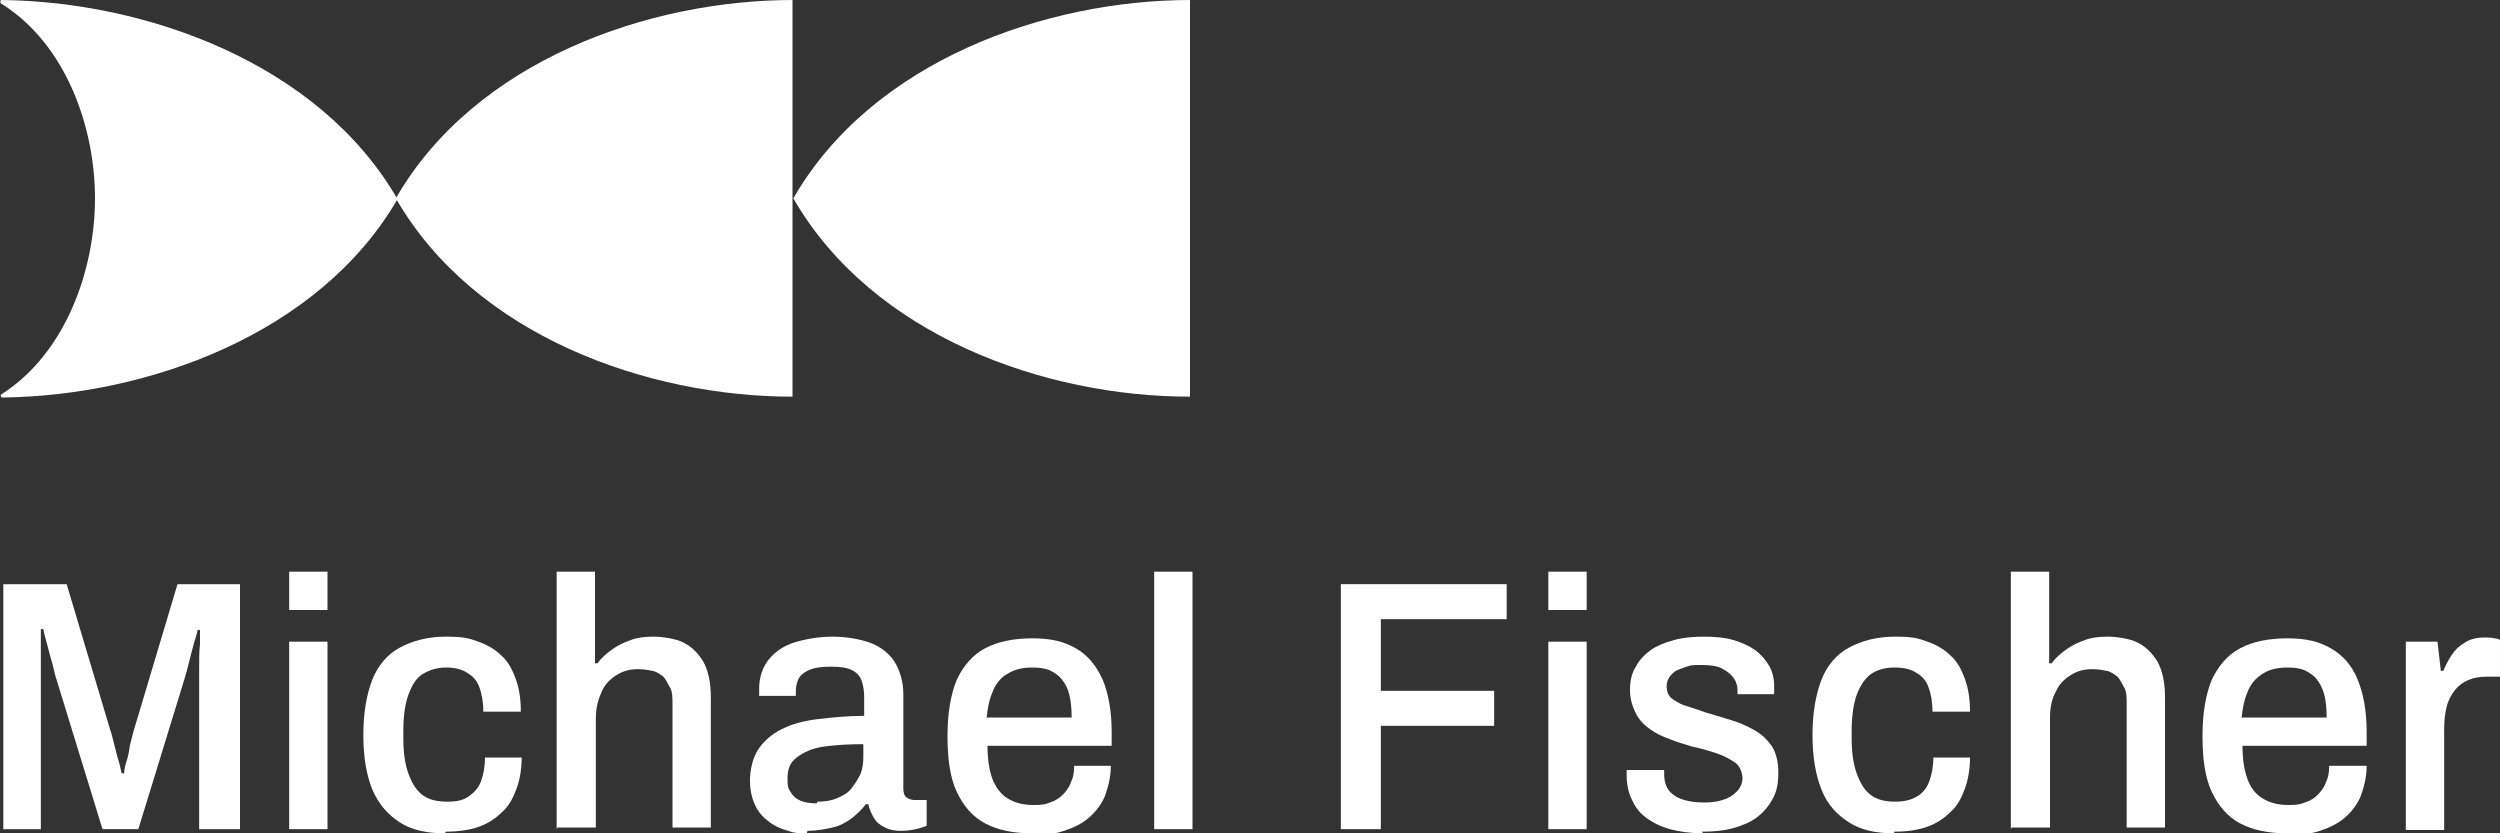
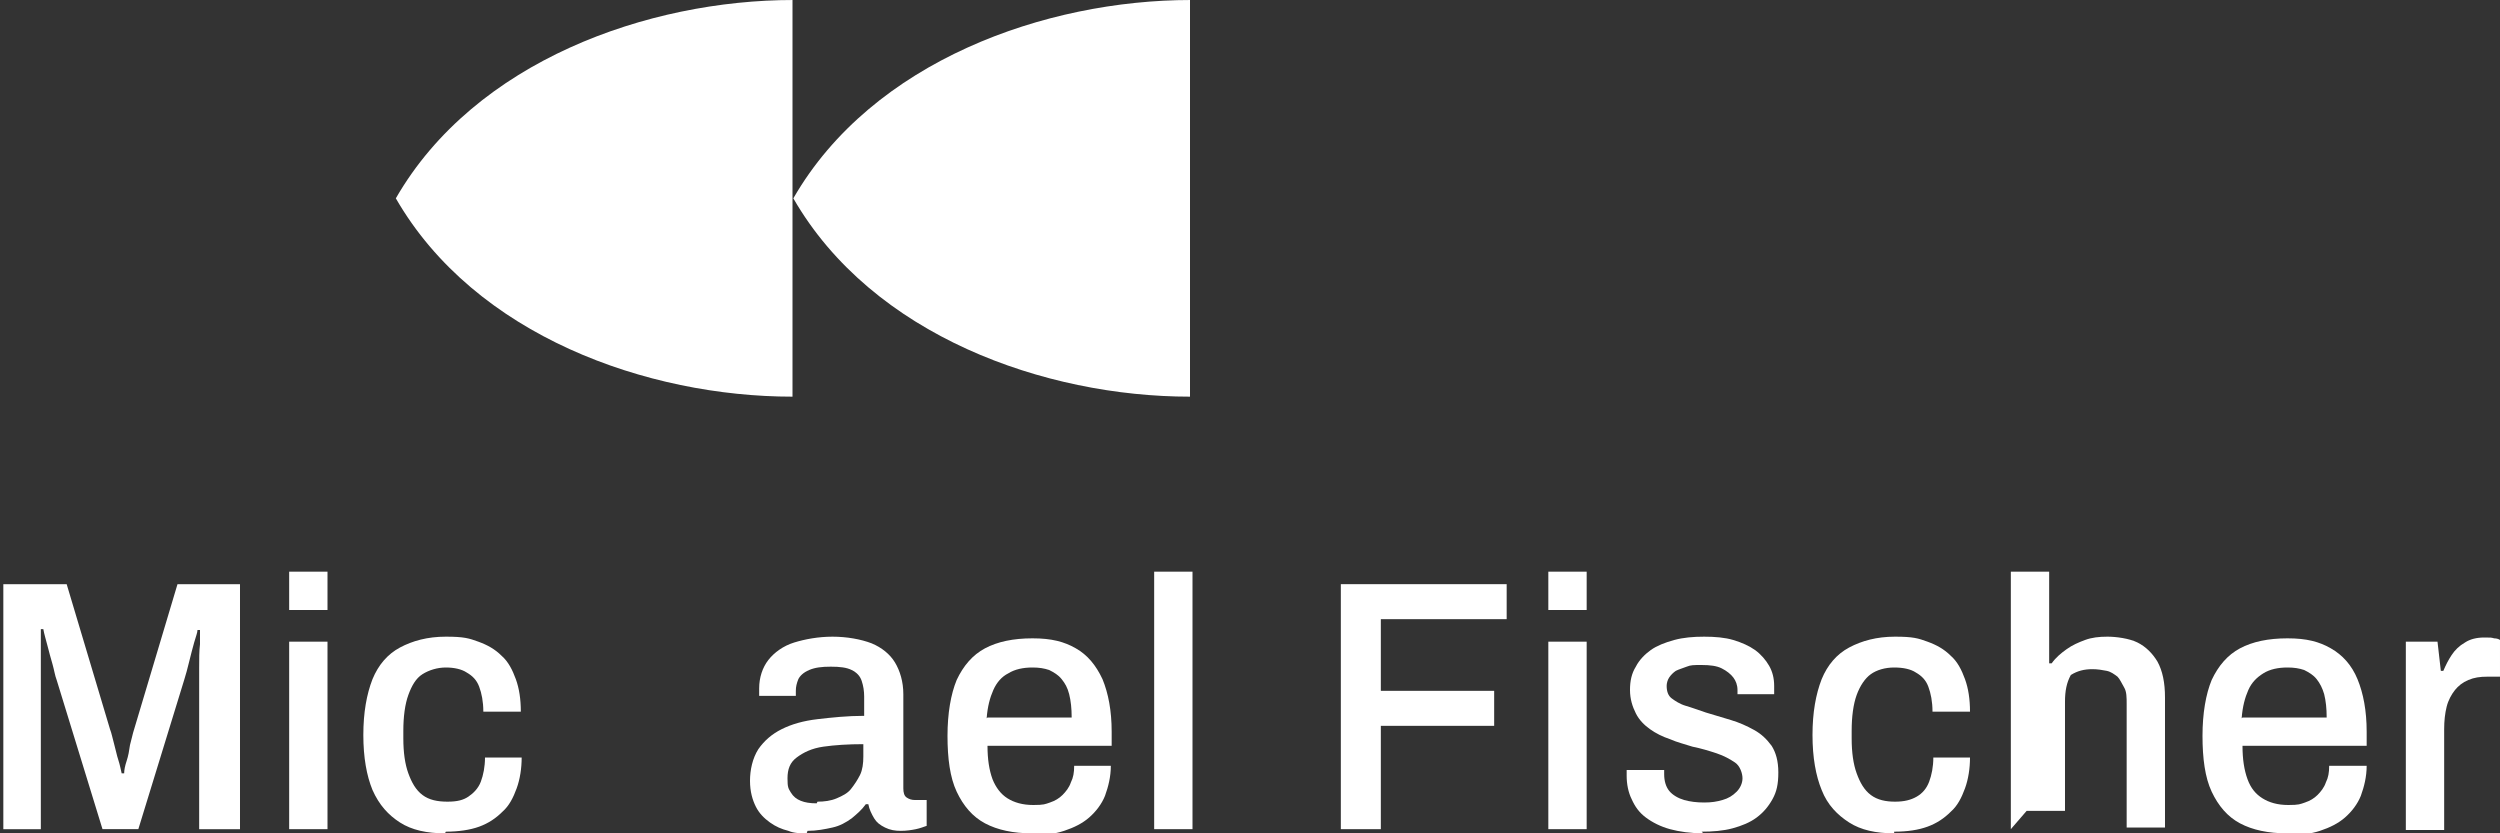
<svg xmlns="http://www.w3.org/2000/svg" id="Layer_1" version="1.1" viewBox="0 0 300 100">
  <rect x="0" y="0" width="300" height="100" fill="#333333" stroke="none" />
  <defs>
    <style>
      .st0 {
        fill: #fff;
      }
    </style>
  </defs>
  <g>
    <path class="st0" d="M.4,99.5v-29.4h7.6l5.2,17.4c.2.5.3,1.1.5,1.8s.3,1.3.5,1.9.3,1.2.4,1.6h.3c0-.4.1-.9.3-1.5s.3-1.2.4-1.9c.2-.7.3-1.3.5-1.9l5.2-17.4h7.5v29.4h-4.9v-16.1c0-1.1,0-2.1,0-3.2,0-1.1,0-2.1.1-2.9,0-.9,0-1.4,0-1.7h-.3c0,.3-.2.8-.4,1.5s-.4,1.5-.6,2.3-.4,1.6-.6,2.2l-5.5,17.9h-4.3l-5.5-17.9c-.2-.5-.3-1.2-.5-1.9s-.4-1.4-.6-2.2c-.2-.8-.4-1.4-.5-2h-.3c0,.7,0,1.5,0,2.4,0,1,0,1.9,0,2.9,0,1,0,1.8,0,2.6v16.1H.4Z" />
    <path class="st0" d="M34.7,73.2v-4.6h4.6v4.6h-4.6ZM34.7,99.5v-22.5h4.6v22.5h-4.6Z" />
    <path class="st0" d="M53.4,100c-2.2,0-4-.4-5.4-1.3s-2.5-2.1-3.3-3.9c-.7-1.7-1.1-3.9-1.1-6.6s.4-4.9,1.1-6.7c.7-1.7,1.8-3,3.3-3.8,1.5-.8,3.3-1.3,5.5-1.3s2.8.2,3.9.6,2,.9,2.8,1.7c.8.7,1.3,1.7,1.7,2.8.4,1.1.6,2.4.6,3.9h-4.5c0-1.2-.2-2.2-.5-3-.3-.8-.8-1.3-1.5-1.7-.6-.4-1.5-.6-2.5-.6s-2,.3-2.8.8-1.3,1.4-1.7,2.5-.6,2.6-.6,4.3v.9c0,1.7.2,3.1.6,4.2.4,1.1.9,2,1.7,2.6.8.6,1.8.8,3,.8s1.9-.2,2.5-.6,1.2-1,1.5-1.8c.3-.8.5-1.8.5-2.9h4.4c0,1.3-.2,2.6-.6,3.7s-.9,2.1-1.7,2.8c-.8.8-1.7,1.4-2.8,1.8-1.1.4-2.5.6-4,.6h0Z" />
-     <path class="st0" d="M66.8,99.5v-30.9h4.6v11h.3c.5-.7,1.1-1.2,1.8-1.7.7-.5,1.4-.8,2.2-1.1s1.7-.4,2.7-.4,2.6.2,3.6.7c1,.5,1.8,1.3,2.4,2.3.6,1.1.9,2.5.9,4.3v15.6h-4.6v-14.8c0-.8,0-1.5-.3-2s-.5-1-.8-1.3c-.4-.3-.8-.6-1.3-.7-.5-.1-1.1-.2-1.7-.2-1,0-1.8.2-2.6.7-.8.5-1.4,1.1-1.8,2s-.7,1.9-.7,3.2v13.1h-4.6,0Z" />
    <path class="st0" d="M96.8,100c-.7,0-1.5,0-2.2-.3-.8-.2-1.5-.5-2.2-1-.7-.5-1.3-1.1-1.7-1.9-.4-.8-.7-1.8-.7-3.1s.3-2.7,1-3.8c.7-1,1.6-1.8,2.8-2.4,1.2-.6,2.6-1,4.3-1.2s3.6-.4,5.6-.4v-2.3c0-.7-.1-1.3-.3-1.9-.2-.6-.6-1-1.2-1.3-.6-.3-1.4-.4-2.5-.4s-1.9.1-2.6.4-1.1.7-1.3,1.1c-.2.5-.3.9-.3,1.4v.6h-4.4c0-.1,0-.3,0-.4v-.5c0-1.3.4-2.5,1.1-3.4s1.8-1.7,3.1-2.1,2.9-.7,4.6-.7,3.4.3,4.7.8c1.2.5,2.2,1.3,2.8,2.3s1,2.3,1,3.8v11.3c0,.5.1.9.4,1.1.3.2.6.3,1,.3h1.4v3.1c-.3.1-.8.3-1.3.4s-1.1.2-1.8.2-1.3-.1-1.9-.4-1-.6-1.3-1.1c-.3-.5-.6-1.1-.7-1.7h-.3c-.5.7-1.1,1.2-1.7,1.7-.7.5-1.4.9-2.3,1.1s-1.9.4-3,.4h0ZM98.1,96.2c.8,0,1.6-.1,2.3-.4.7-.3,1.3-.6,1.7-1.1s.8-1.1,1.1-1.7.4-1.4.4-2.2v-1.5c-1.8,0-3.4.1-4.8.3-1.4.2-2.4.7-3.2,1.3s-1.1,1.4-1.1,2.5.1,1.2.4,1.7.7.8,1.2,1,1.1.3,1.9.3h0Z" />
    <path class="st0" d="M123.8,100c-2.2,0-4.1-.4-5.6-1.2-1.5-.8-2.6-2.1-3.4-3.8-.8-1.7-1.1-4-1.1-6.7s.4-5,1.1-6.7c.8-1.7,1.9-3,3.4-3.8s3.4-1.2,5.7-1.2,3.8.4,5.2,1.2,2.4,2,3.2,3.7c.7,1.7,1.1,3.8,1.1,6.3v1.7h-14.9c0,1.6.2,2.9.6,4,.4,1,1,1.8,1.8,2.3.8.5,1.8.8,3.1.8s1.4-.1,2-.3,1.1-.5,1.5-.9c.4-.4.8-.9,1-1.5.3-.6.4-1.2.4-2h4.4c0,1.3-.3,2.5-.7,3.6-.4,1-1.1,1.9-1.9,2.6-.8.7-1.8,1.2-3,1.6s-2.4.5-3.9.5h0ZM118.5,86.1h10.1c0-1.1-.1-2-.3-2.8s-.5-1.3-.9-1.8c-.4-.5-.9-.8-1.5-1.1-.6-.2-1.2-.3-2-.3-1.1,0-2.1.2-2.9.7-.8.4-1.4,1.1-1.8,2-.4.9-.7,2-.8,3.4Z" />
    <path class="st0" d="M138.5,99.5v-30.9h4.6v30.9h-4.6Z" />
    <path class="st0" d="M160.9,99.5v-29.4h19.9v4.2h-15.1v8.6h13.6v4.2h-13.6v12.4h-4.9,0Z" />
    <path class="st0" d="M185.8,73.2v-4.6h4.6v4.6h-4.6ZM185.8,99.5v-22.5h4.6v22.5h-4.6Z" />
    <path class="st0" d="M204.4,100c-1.5,0-2.9-.2-4-.5s-2.1-.8-2.9-1.4c-.8-.6-1.3-1.3-1.7-2.2-.4-.8-.6-1.8-.6-2.8s0-.2,0-.4c0-.1,0-.2,0-.3h4.5v.5c0,.8.2,1.5.6,2s1.1.9,1.8,1.1,1.5.3,2.4.3,1.5-.1,2.2-.3,1.2-.5,1.7-1c.4-.4.7-1,.7-1.6s-.3-1.5-.9-1.9-1.3-.8-2.2-1.1c-.9-.3-1.9-.6-2.9-.8-.9-.3-1.8-.5-2.7-.9-.9-.3-1.7-.7-2.4-1.2-.7-.5-1.3-1.1-1.7-1.9-.4-.8-.7-1.7-.7-2.8s.2-2,.7-2.8c.4-.8,1.1-1.5,1.8-2s1.7-.9,2.8-1.2c1.1-.3,2.3-.4,3.6-.4s2.5.1,3.5.4,1.9.7,2.6,1.2,1.3,1.2,1.7,1.9.6,1.5.6,2.4,0,.4,0,.6,0,.3,0,.4h-4.4v-.5c0-.6-.2-1.1-.5-1.5-.3-.4-.8-.8-1.4-1.1-.6-.3-1.4-.4-2.4-.4s-1.3,0-1.8.2-.9.3-1.3.5c-.3.2-.6.5-.8.8s-.3.7-.3,1c0,.7.2,1.2.6,1.5s1,.7,1.7.9c.7.2,1.5.5,2.4.8,1,.3,2,.6,3,.9,1,.3,1.9.7,2.8,1.2s1.5,1.1,2.1,1.9c.5.8.8,1.8.8,3.2s-.2,2.3-.7,3.2-1.1,1.6-1.9,2.2-1.8,1-2.9,1.3-2.4.4-3.7.4h0Z" />
    <path class="st0" d="M227.3,100c-2.2,0-4-.4-5.4-1.3s-2.6-2.1-3.3-3.9c-.7-1.7-1.1-3.9-1.1-6.6s.4-4.9,1.1-6.7c.7-1.7,1.8-3,3.3-3.8,1.5-.8,3.3-1.3,5.5-1.3s2.8.2,3.9.6,2,.9,2.8,1.7c.8.7,1.3,1.7,1.7,2.8.4,1.1.6,2.4.6,3.9h-4.5c0-1.2-.2-2.2-.5-3-.3-.8-.8-1.3-1.5-1.7-.6-.4-1.5-.6-2.6-.6s-2.1.3-2.8.8-1.3,1.4-1.7,2.5c-.4,1.1-.6,2.6-.6,4.3v.9c0,1.7.2,3.1.6,4.2s.9,2,1.7,2.6c.8.6,1.8.8,2.9.8s1.9-.2,2.6-.6,1.2-1,1.5-1.8c.3-.8.5-1.8.5-2.9h4.4c0,1.3-.2,2.6-.6,3.7s-.9,2.1-1.7,2.8c-.8.8-1.7,1.4-2.8,1.8-1.1.4-2.4.6-4,.6h0Z" />
-     <path class="st0" d="M241.3,99.5v-30.9h4.6v11h.3c.5-.7,1.1-1.2,1.8-1.7.7-.5,1.4-.8,2.2-1.1s1.7-.4,2.7-.4,2.6.2,3.6.7c1,.5,1.8,1.3,2.4,2.3.6,1.1.9,2.5.9,4.3v15.6h-4.6v-14.8c0-.8,0-1.5-.3-2s-.5-1-.8-1.3c-.4-.3-.8-.6-1.3-.7-.5-.1-1.1-.2-1.7-.2-1,0-1.8.2-2.6.7s-1.4,1.1-1.8,2c-.5.9-.7,1.9-.7,3.2v13.1h-4.6Z" />
+     <path class="st0" d="M241.3,99.5v-30.9h4.6v11h.3c.5-.7,1.1-1.2,1.8-1.7.7-.5,1.4-.8,2.2-1.1s1.7-.4,2.7-.4,2.6.2,3.6.7c1,.5,1.8,1.3,2.4,2.3.6,1.1.9,2.5.9,4.3v15.6h-4.6v-14.8c0-.8,0-1.5-.3-2s-.5-1-.8-1.3c-.4-.3-.8-.6-1.3-.7-.5-.1-1.1-.2-1.7-.2-1,0-1.8.2-2.6.7c-.5.9-.7,1.9-.7,3.2v13.1h-4.6Z" />
    <path class="st0" d="M274.4,100c-2.2,0-4.1-.4-5.6-1.2-1.5-.8-2.6-2.1-3.4-3.8-.8-1.7-1.1-4-1.1-6.7s.4-5,1.1-6.7c.8-1.7,1.9-3,3.4-3.8,1.5-.8,3.4-1.2,5.7-1.2s3.8.4,5.2,1.2,2.5,2,3.2,3.7c.7,1.7,1.1,3.8,1.1,6.3v1.7h-14.9c0,1.6.2,2.9.6,4s1,1.8,1.8,2.3c.8.5,1.8.8,3.1.8s1.4-.1,2-.3,1.1-.5,1.5-.9.8-.9,1-1.5c.3-.6.4-1.2.4-2h4.5c0,1.3-.3,2.5-.7,3.6-.4,1-1.1,1.9-1.9,2.6-.8.7-1.8,1.2-3,1.6s-2.5.5-3.9.5h0ZM269.1,86.1h10.1c0-1.1-.1-2-.3-2.8-.2-.7-.5-1.3-.9-1.8-.4-.5-.9-.8-1.5-1.1-.6-.2-1.2-.3-2-.3-1.1,0-2.1.2-2.9.7s-1.4,1.1-1.8,2c-.4.9-.7,2-.8,3.4h0Z" />
    <path class="st0" d="M288.7,99.5v-22.5h3.8l.4,3.5h.3c.3-.7.6-1.3,1-1.9.4-.6.9-1.1,1.6-1.5.6-.4,1.4-.6,2.3-.6s.8,0,1.2.1c.3,0,.6.1.7.2v4.4h-1.5c-.9,0-1.6.1-2.3.4s-1.2.7-1.6,1.2-.8,1.2-1,2c-.2.8-.3,1.7-.3,2.7v12.1h-4.6Z" />
  </g>
-   <path class="st0" d="M.2,0C0,0,0,.3.1.4c7.9,4.9,11.3,15,11.3,23.4S8,42.3.2,47.3c-.2.1-.1.4.1.4,17.4-.2,38-7.6,47.4-23.8C38.3,7.6,17.6.2.2,0Z" />
  <path class="st0" d="M142.9,0C125.5,0,104.7,7.3,95.2,23.8c9.5,16.5,30.2,23.8,47.6,23.8V0Z" />
  <path class="st0" d="M95.2,0C77.8,0,57,7.3,47.5,23.8c9.5,16.5,30.2,23.8,47.6,23.8V0Z" />
</svg>